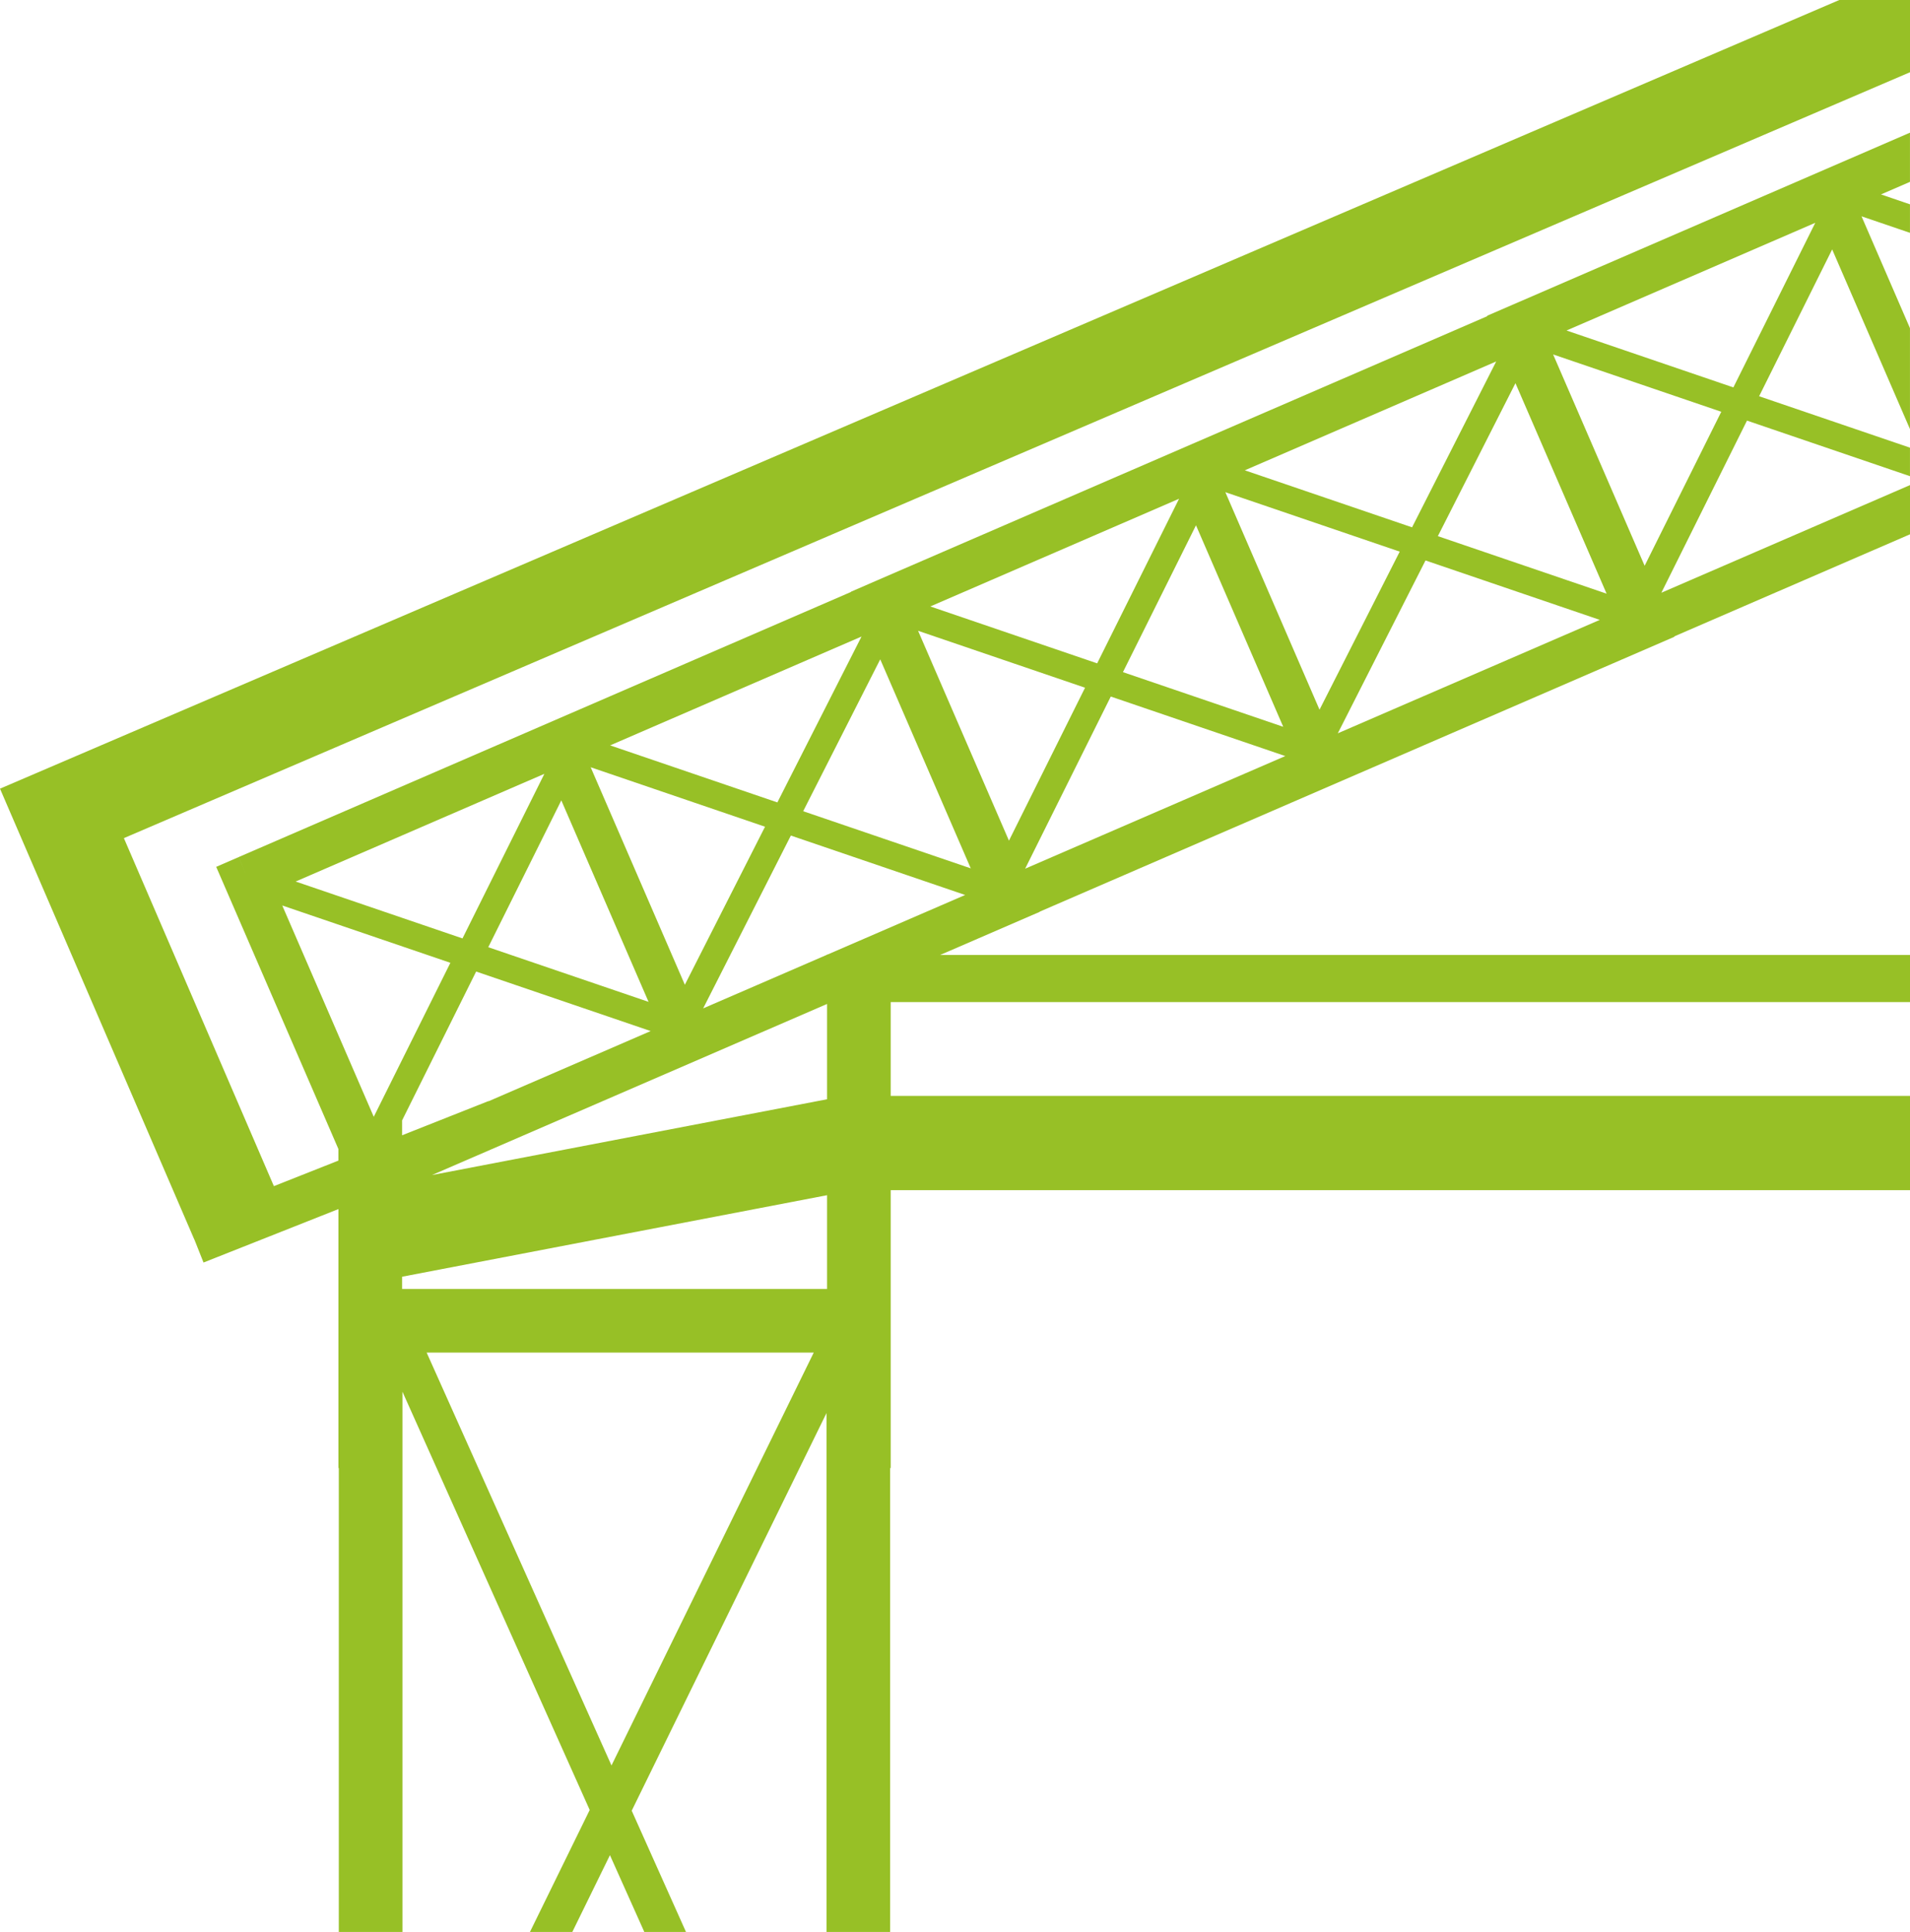
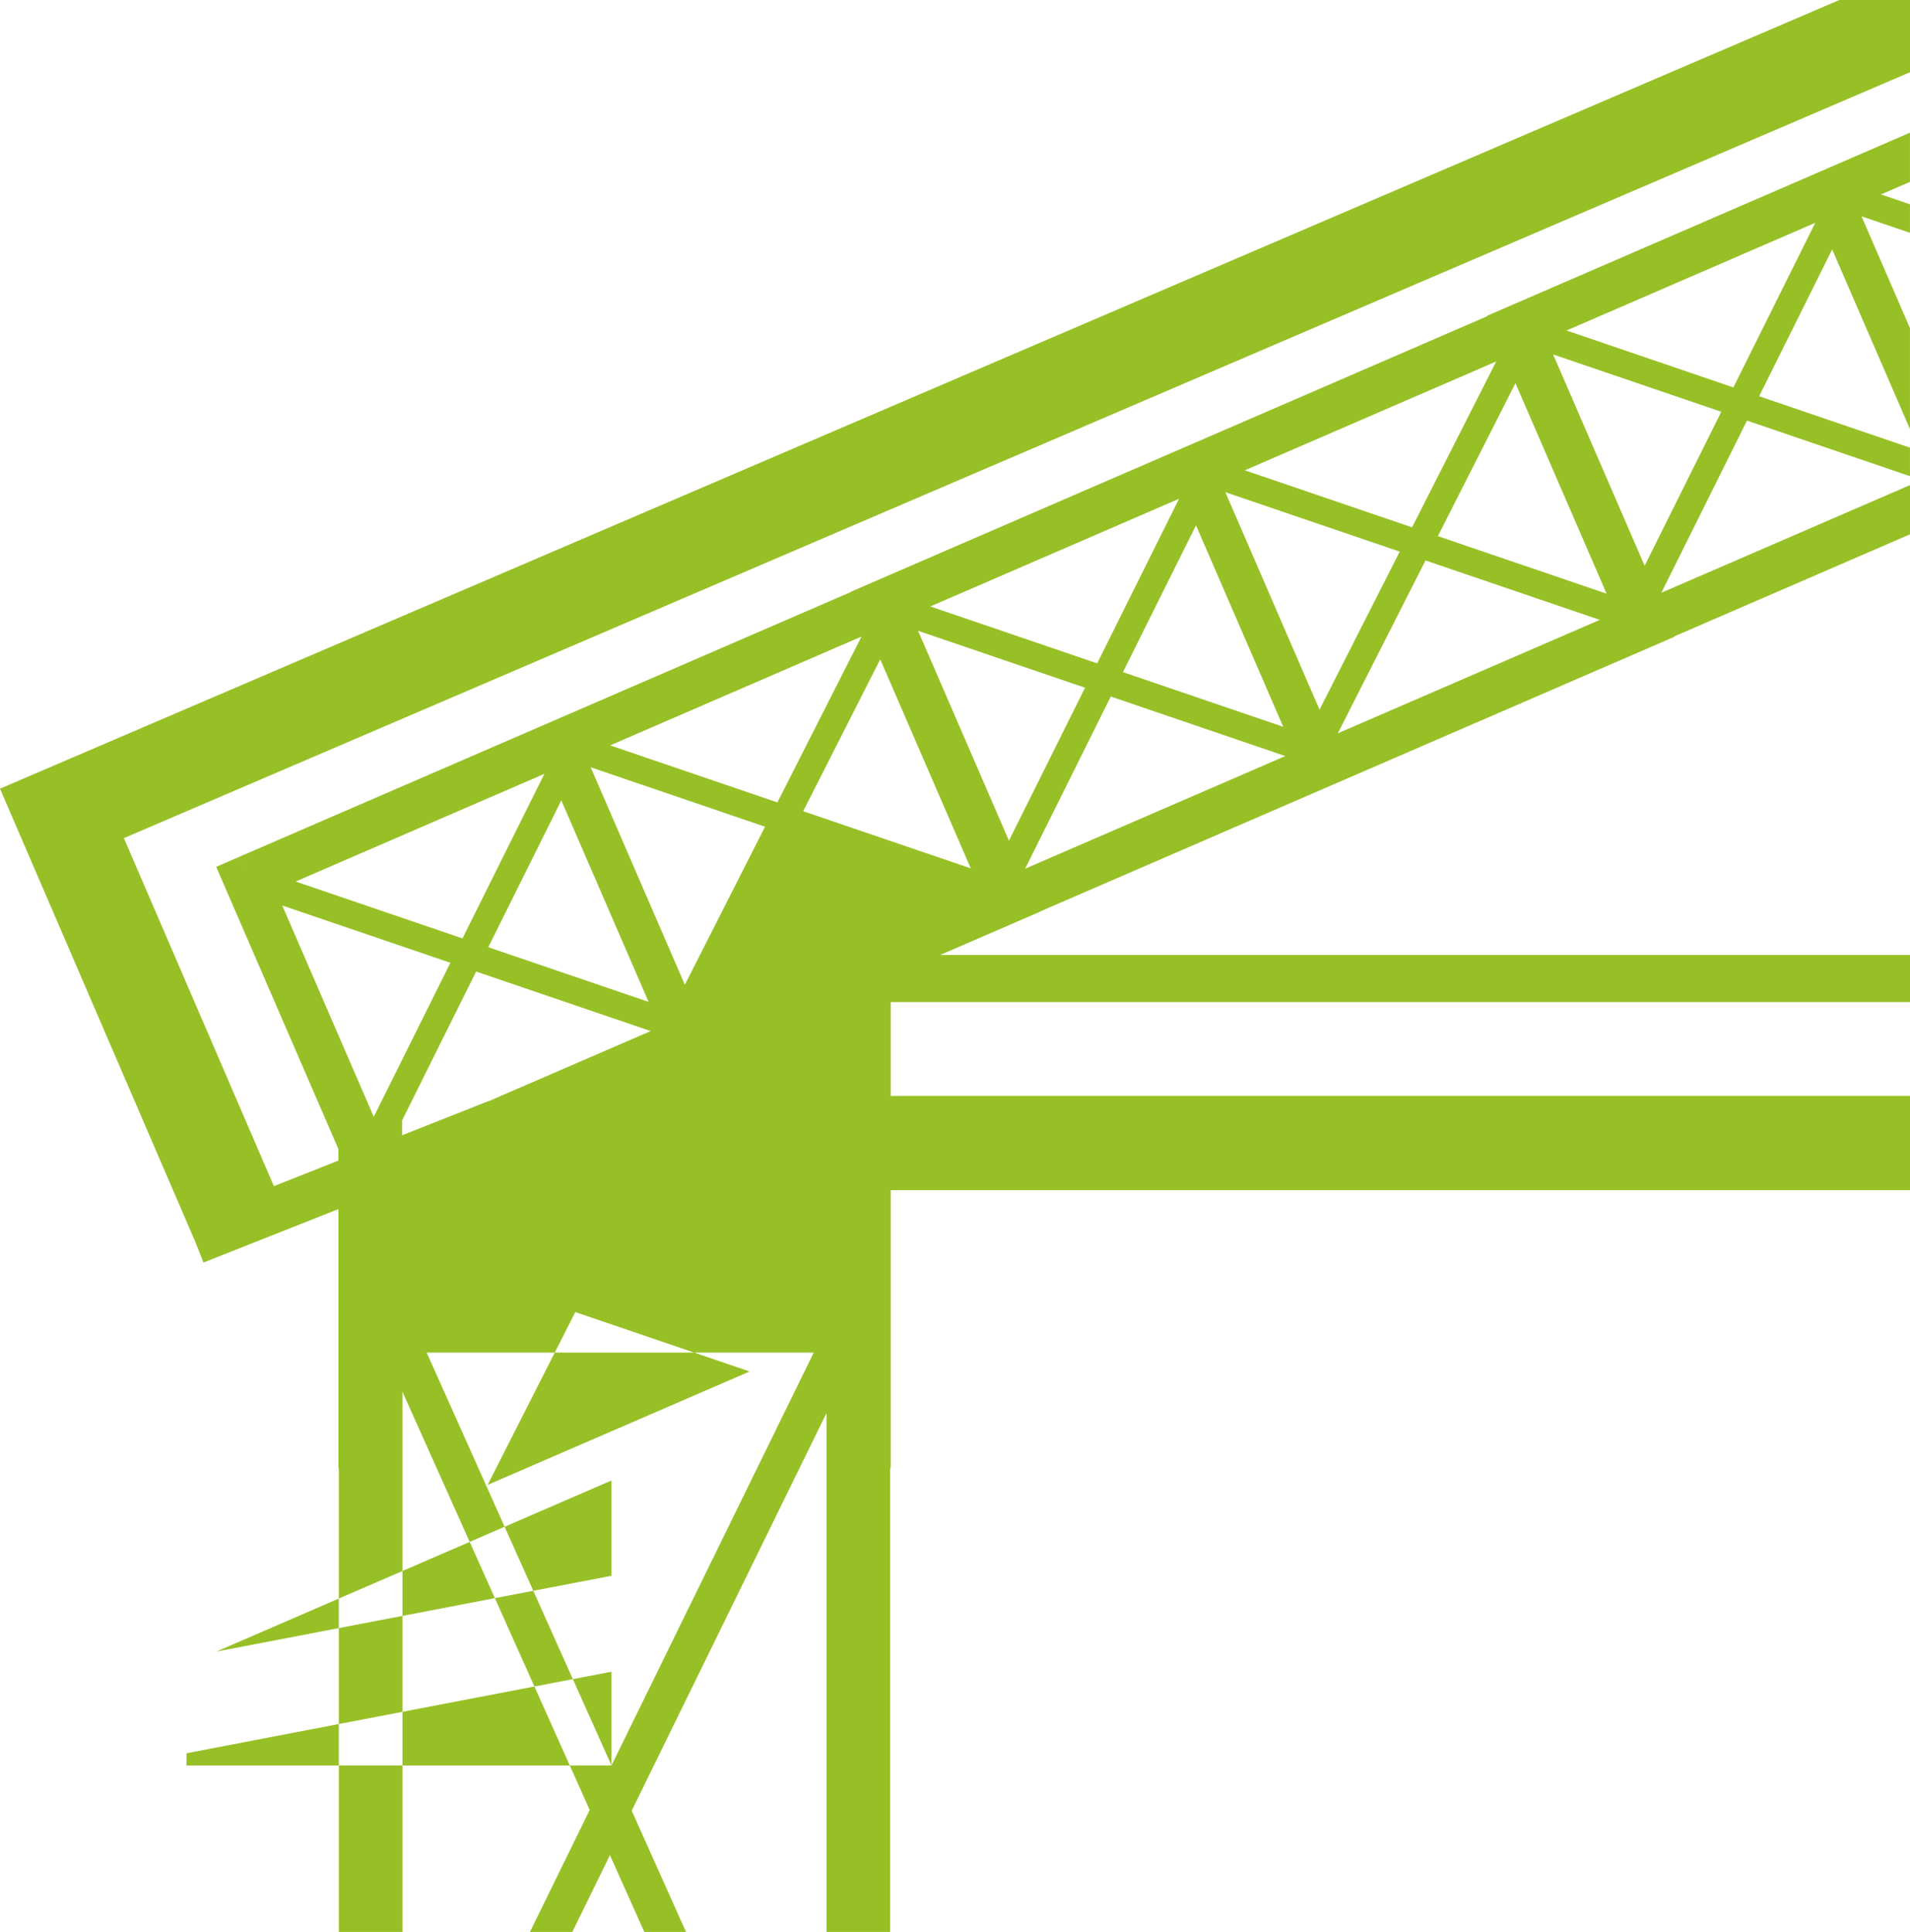
<svg xmlns="http://www.w3.org/2000/svg" id="uuid-db9dc63c-d901-442f-84f5-ee26a7f833e2" viewBox="0 0 810.61 820">
  <defs>
    <style>.uuid-e3d8285e-436f-442b-b46c-4e43fb247b6a{fill:none;}.uuid-1eb78b6a-aceb-43d9-be32-b6fe9092e449{fill:#97c026;}</style>
  </defs>
  <g id="uuid-ff673eff-0267-45d6-98ce-c264a6077965">
    <polygon class="uuid-e3d8285e-436f-442b-b46c-4e43fb247b6a" points="770.39 94.58 664.84 140.29 735.65 164.43 770.39 94.58" />
-     <polygon class="uuid-e3d8285e-436f-442b-b46c-4e43fb247b6a" points="730.5 174.78 659.14 150.45 697.98 240.15 730.5 174.78" />
    <polygon class="uuid-e3d8285e-436f-442b-b46c-4e43fb247b6a" points="567.77 311.25 678.95 263.11 604.98 237.88 567.77 311.25" />
    <polygon class="uuid-e3d8285e-436f-442b-b46c-4e43fb247b6a" points="435.08 368.7 545.48 320.9 471.42 295.64 435.08 368.7" />
    <polygon class="uuid-e3d8285e-436f-442b-b46c-4e43fb247b6a" points="681.83 251.99 643.15 162.65 610.22 227.57 681.83 251.99" />
    <polygon class="uuid-e3d8285e-436f-442b-b46c-4e43fb247b6a" points="119.77 384.33 158.61 474.03 191.12 408.66 119.77 384.33" />
    <polygon class="uuid-e3d8285e-436f-442b-b46c-4e43fb247b6a" points="275.24 425.25 238.21 339.72 207.21 402.05 275.24 425.25" />
    <polygon class="uuid-e3d8285e-436f-442b-b46c-4e43fb247b6a" points="324.67 350.9 250.67 325.67 290.64 417.98 324.67 350.9" />
    <polygon class="uuid-e3d8285e-436f-442b-b46c-4e43fb247b6a" points="365.62 270.18 258.93 316.38 329.91 340.58 365.62 270.18" />
    <polygon class="uuid-e3d8285e-436f-442b-b46c-4e43fb247b6a" points="259.51 749.35 345.35 574.1 181.06 574.1 259.51 749.35" />
    <polygon class="uuid-e3d8285e-436f-442b-b46c-4e43fb247b6a" points="634.98 153.43 528.29 199.63 599.27 223.83 634.98 153.43" />
    <polygon class="uuid-e3d8285e-436f-442b-b46c-4e43fb247b6a" points="170.64 475.56 170.64 481.88 207.28 467.37 207.31 467.44 276.12 437.65 202.06 412.39 170.64 475.56" />
-     <polygon class="uuid-e3d8285e-436f-442b-b46c-4e43fb247b6a" points="335.62 354.64 298.41 428 350.99 405.23 350.99 405.12 351.24 405.12 409.59 379.86 335.62 354.64" />
    <polygon class="uuid-e3d8285e-436f-442b-b46c-4e43fb247b6a" points="411.98 368.57 373.56 279.85 340.86 344.32 411.98 368.57" />
    <polygon class="uuid-e3d8285e-436f-442b-b46c-4e43fb247b6a" points="500.38 211.71 394.82 257.42 465.63 281.56 500.38 211.71" />
    <polygon class="uuid-e3d8285e-436f-442b-b46c-4e43fb247b6a" points="460.48 291.91 389.62 267.75 428.19 356.82 460.48 291.91" />
    <polygon class="uuid-e3d8285e-436f-442b-b46c-4e43fb247b6a" points="350.99 466.57 350.99 426.12 183.3 498.74 350.99 466.57" />
    <polygon class="uuid-e3d8285e-436f-442b-b46c-4e43fb247b6a" points="594.03 234.15 520.03 208.91 560 301.23 594.03 234.15" />
-     <polygon class="uuid-e3d8285e-436f-442b-b46c-4e43fb247b6a" points="544.6 308.49 507.57 222.97 476.57 285.29 544.6 308.49" />
    <polygon class="uuid-e3d8285e-436f-442b-b46c-4e43fb247b6a" points="170.64 547.09 350.99 547.09 350.99 507.3 170.64 541.9 170.64 547.09" />
    <polygon class="uuid-e3d8285e-436f-442b-b46c-4e43fb247b6a" points="231.02 328.47 125.46 374.17 196.27 398.32 231.02 328.47" />
-     <path class="uuid-1eb78b6a-aceb-43d9-be32-b6fe9092e449" d="m810.61,425.32v-20h-411.6l42.26-18.3-.03-.07,269.39-116.68-.07-.16,100.05-43.33v-20.89l-105.52,45.69,36.34-73.06,69.17,23.59v-12.1l-64.02-21.83,31-62.32,33.02,76.26v-42.83l-20.56-47.48,20.56,7.01v-12.1l-12.3-4.2,12.3-5.33v-20.88l-168.49,72.96-10.98,4.75.08.18-259.13,112.2-10.96,4.76.04.09-259.88,112.53,3.36,7.76h0s-3.37-7.75-3.37-7.75l-9.51,4.13,51.86,119.76v4.92l-27.38,10.84-63.66-147.71L810.61,30.66V0h-30L0,334.74l82.5,191.44h.03s3.84,9.68,3.84,9.68l57.26-22.68v109.92h.16v196.9h27.01v-229.31l79.47,177.53-25.36,51.78h17.98l15.97-32.6,14.59,32.6h17.69l-23.04-51.47,82.67-168.78v220.25h27.01v-196.9h.23v-117.95h432.61v-40h-432.61v-39.83h432.61Zm-375.53-56.62l36.34-73.06,74.06,25.26-110.41,47.81Zm132.69-57.46l37.22-73.36,73.97,25.22-111.18,48.14Zm202.63-216.66l-34.75,69.85-70.81-24.15,105.55-45.71Zm-39.89,80.2l-32.52,65.36-38.84-89.7,71.36,24.33Zm-87.35-12.14l38.69,89.34-71.62-24.42,32.93-64.92Zm-8.17-9.22l-35.71,70.4-70.98-24.2,106.69-46.2Zm-40.95,80.72l-34.03,67.08-39.97-92.32,74,25.23Zm-49.43,74.34l-68.03-23.2,31-62.32,37.03,85.52Zm-44.22-96.78l-34.75,69.85-70.81-24.15,105.56-45.71Zm-39.9,80.2l-32.29,64.91-38.57-89.08,70.86,24.16Zm-86.92-12.06l38.42,88.72-71.12-24.25,32.7-64.47Zm-7.94-9.67l-35.71,70.4-70.98-24.2,106.69-46.2Zm-40.95,80.72l-34.03,67.08-39.97-92.32,74,25.24Zm-49.43,74.34l-68.03-23.2,31-62.32,37.03,85.52Zm.88,12.4l-68.81,29.79-.03-.08-36.64,14.51v-6.32l31.42-63.17,74.06,25.26Zm-45.1-109.18l-34.75,69.85-70.81-24.15,105.56-45.71Zm-111.25,55.87l71.36,24.33-32.52,65.36-38.84-89.7Zm139.74,365.02l-78.45-175.25h164.28l-85.84,175.25Zm91.48-202.25h-180.35v-5.2l180.35-34.6v39.8Zm0-80.52l-167.69,32.17,167.69-72.62v40.45Zm.26-61.45h-.26v.11l-52.58,22.77,37.22-73.36,73.97,25.22-58.34,25.26Z" />
+     <path class="uuid-1eb78b6a-aceb-43d9-be32-b6fe9092e449" d="m810.61,425.32v-20h-411.6l42.26-18.3-.03-.07,269.39-116.68-.07-.16,100.05-43.33v-20.89l-105.52,45.69,36.34-73.06,69.17,23.59v-12.1l-64.02-21.83,31-62.32,33.02,76.26v-42.83l-20.56-47.48,20.56,7.01v-12.1l-12.3-4.2,12.3-5.33v-20.88l-168.49,72.96-10.98,4.75.08.18-259.13,112.2-10.96,4.76.04.09-259.88,112.53,3.36,7.76h0s-3.37-7.75-3.37-7.75l-9.51,4.13,51.86,119.76v4.92l-27.38,10.84-63.66-147.71L810.61,30.66V0h-30L0,334.74l82.5,191.44h.03s3.84,9.68,3.84,9.68l57.26-22.68v109.92h.16v196.9h27.01v-229.31l79.47,177.53-25.36,51.78h17.98l15.97-32.6,14.59,32.6h17.69l-23.04-51.47,82.67-168.78v220.25h27.01v-196.9h.23v-117.95h432.61v-40h-432.61v-39.83h432.61Zm-375.53-56.62l36.34-73.06,74.06,25.26-110.41,47.81Zm132.69-57.46l37.22-73.36,73.97,25.22-111.18,48.14Zm202.63-216.66l-34.75,69.85-70.81-24.15,105.55-45.71Zm-39.89,80.2l-32.52,65.36-38.84-89.7,71.36,24.33Zm-87.35-12.14l38.69,89.34-71.62-24.42,32.93-64.92Zm-8.17-9.22l-35.71,70.4-70.98-24.2,106.69-46.2Zm-40.95,80.72l-34.03,67.08-39.97-92.32,74,25.23Zm-49.43,74.34l-68.03-23.2,31-62.32,37.03,85.52Zm-44.22-96.78l-34.75,69.85-70.81-24.15,105.56-45.71Zm-39.9,80.2l-32.29,64.91-38.57-89.08,70.86,24.16Zm-86.92-12.06l38.42,88.72-71.12-24.25,32.7-64.47Zm-7.94-9.67l-35.71,70.4-70.98-24.2,106.69-46.2Zm-40.95,80.72l-34.03,67.08-39.97-92.32,74,25.24Zm-49.43,74.34l-68.03-23.2,31-62.32,37.03,85.52Zm.88,12.4l-68.81,29.79-.03-.08-36.64,14.51v-6.32l31.42-63.17,74.06,25.26Zm-45.1-109.18l-34.75,69.85-70.81-24.15,105.56-45.71Zm-111.25,55.87l71.36,24.33-32.52,65.36-38.84-89.7Zm139.74,365.02l-78.45-175.25h164.28l-85.84,175.25Zh-180.35v-5.2l180.35-34.6v39.8Zm0-80.52l-167.69,32.17,167.69-72.62v40.45Zm.26-61.45h-.26v.11l-52.58,22.77,37.22-73.36,73.97,25.22-58.34,25.26Z" />
  </g>
</svg>